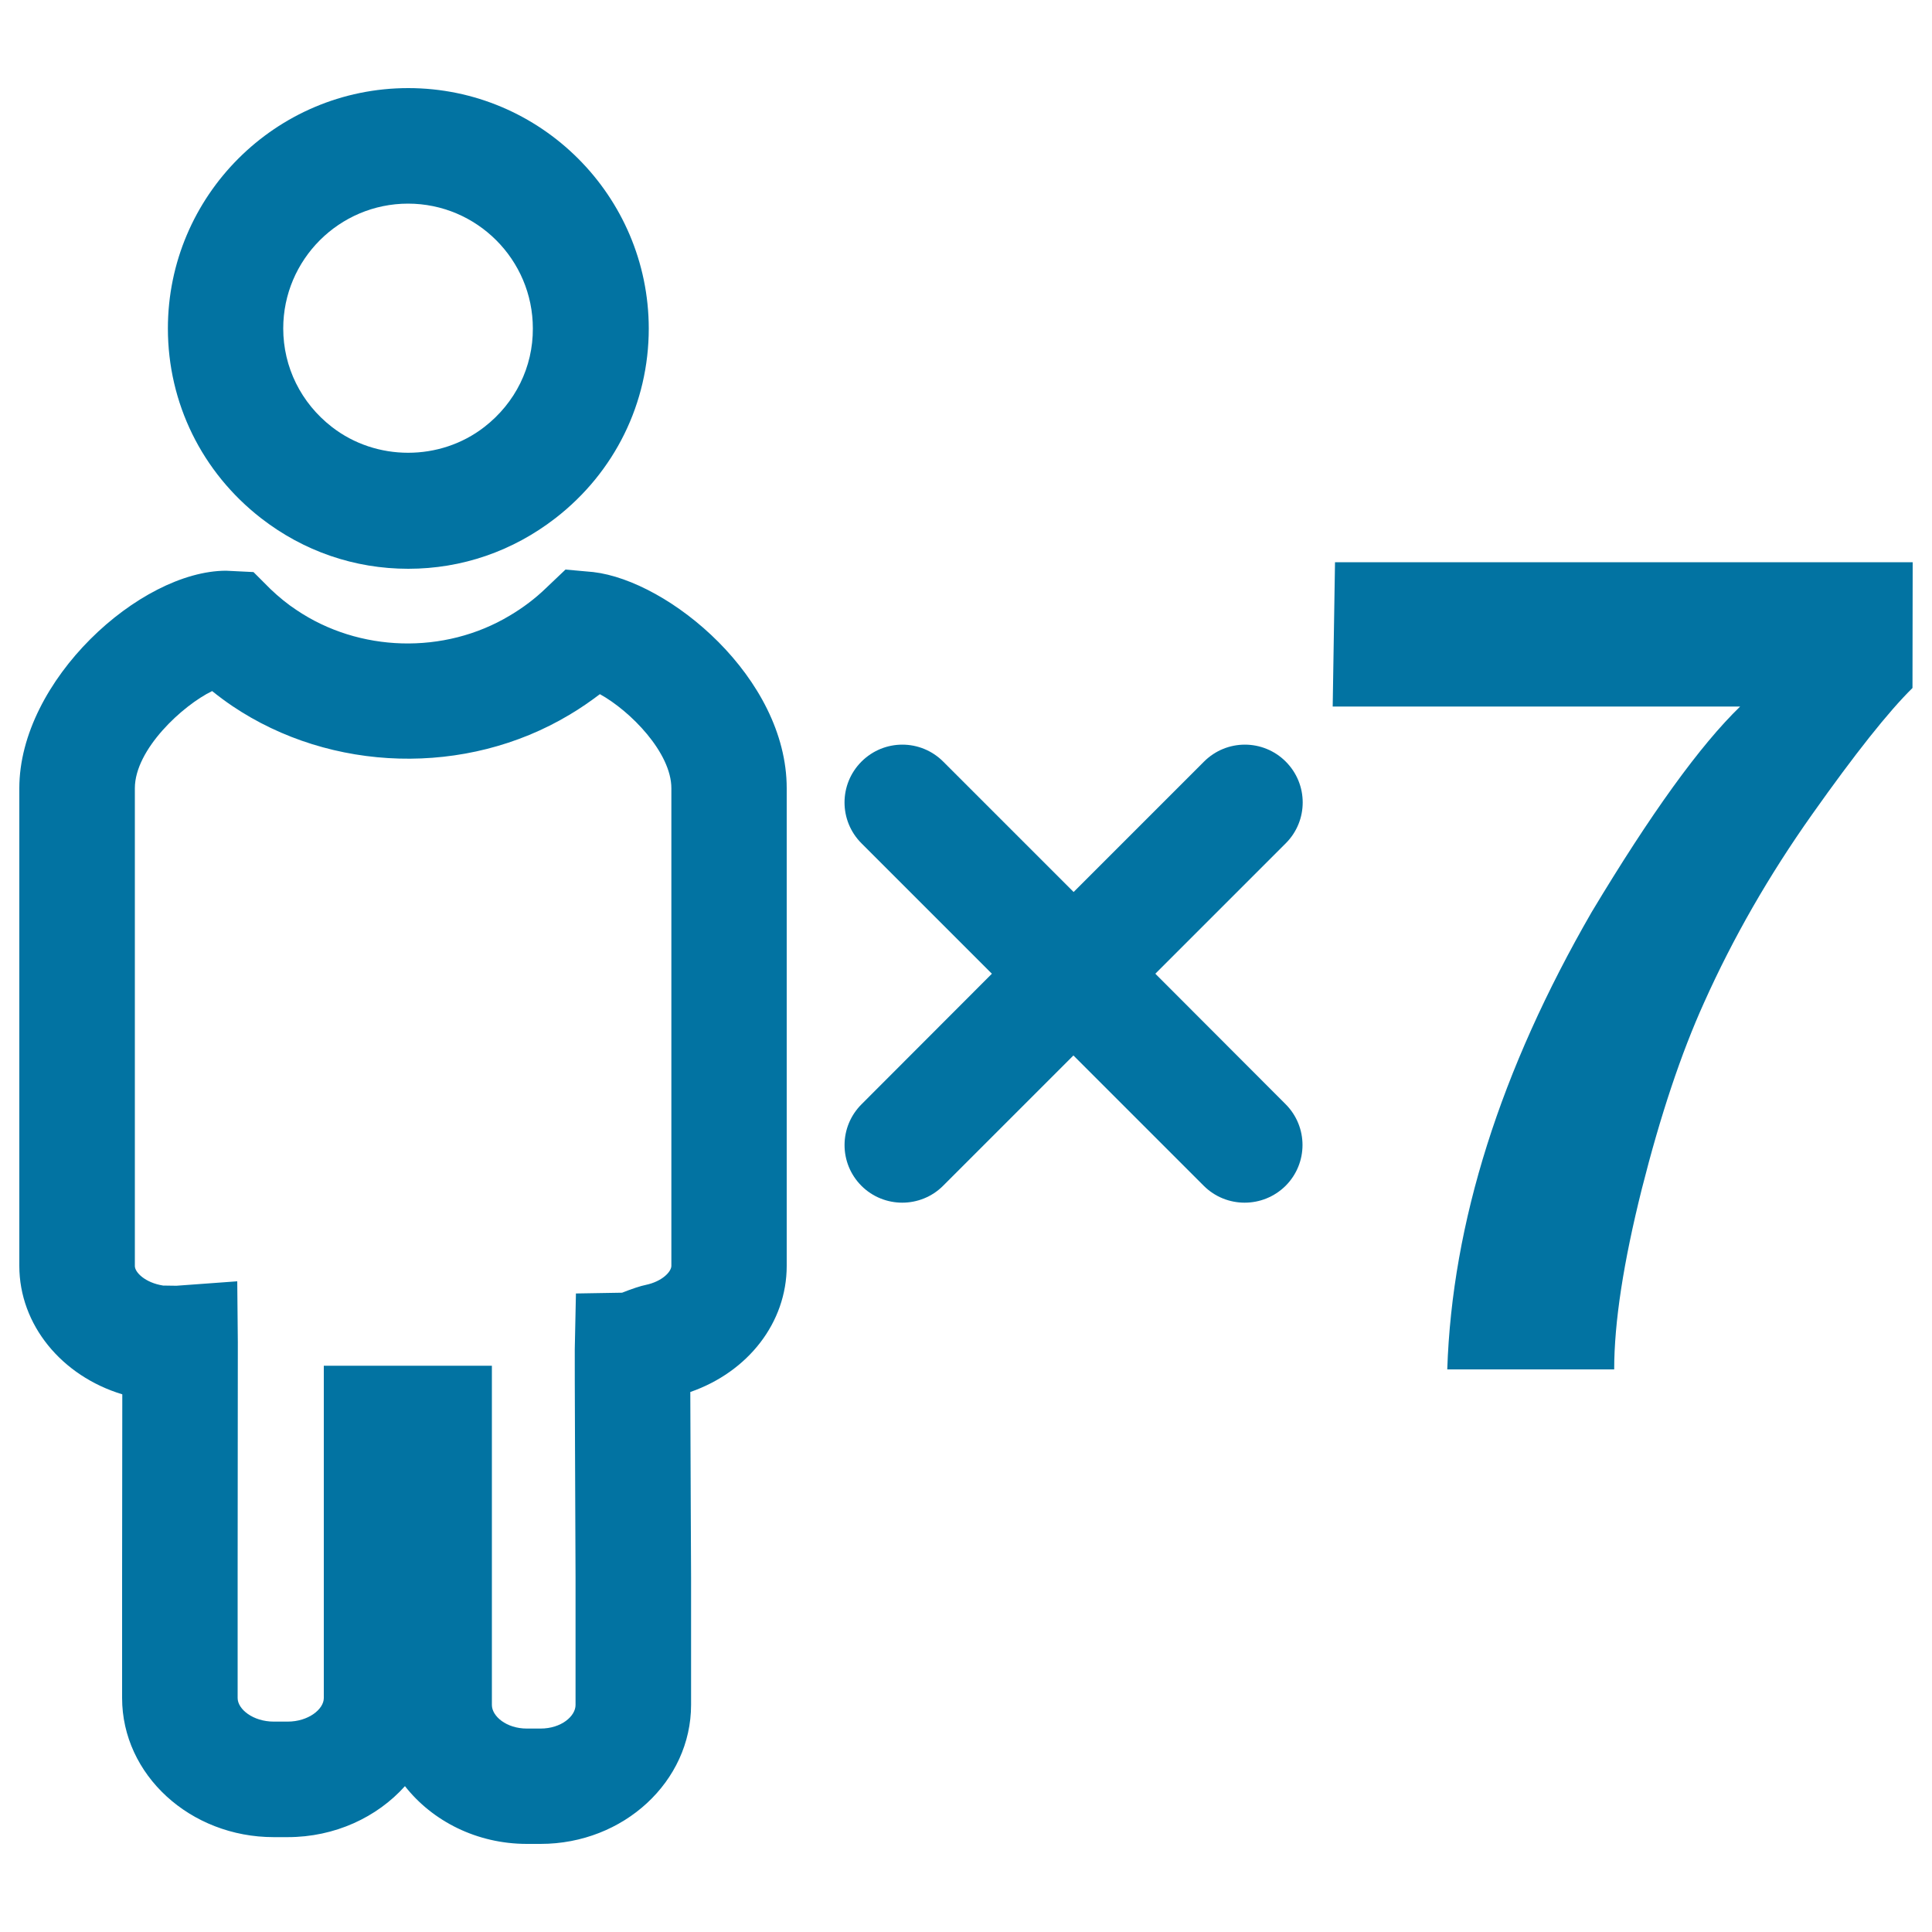
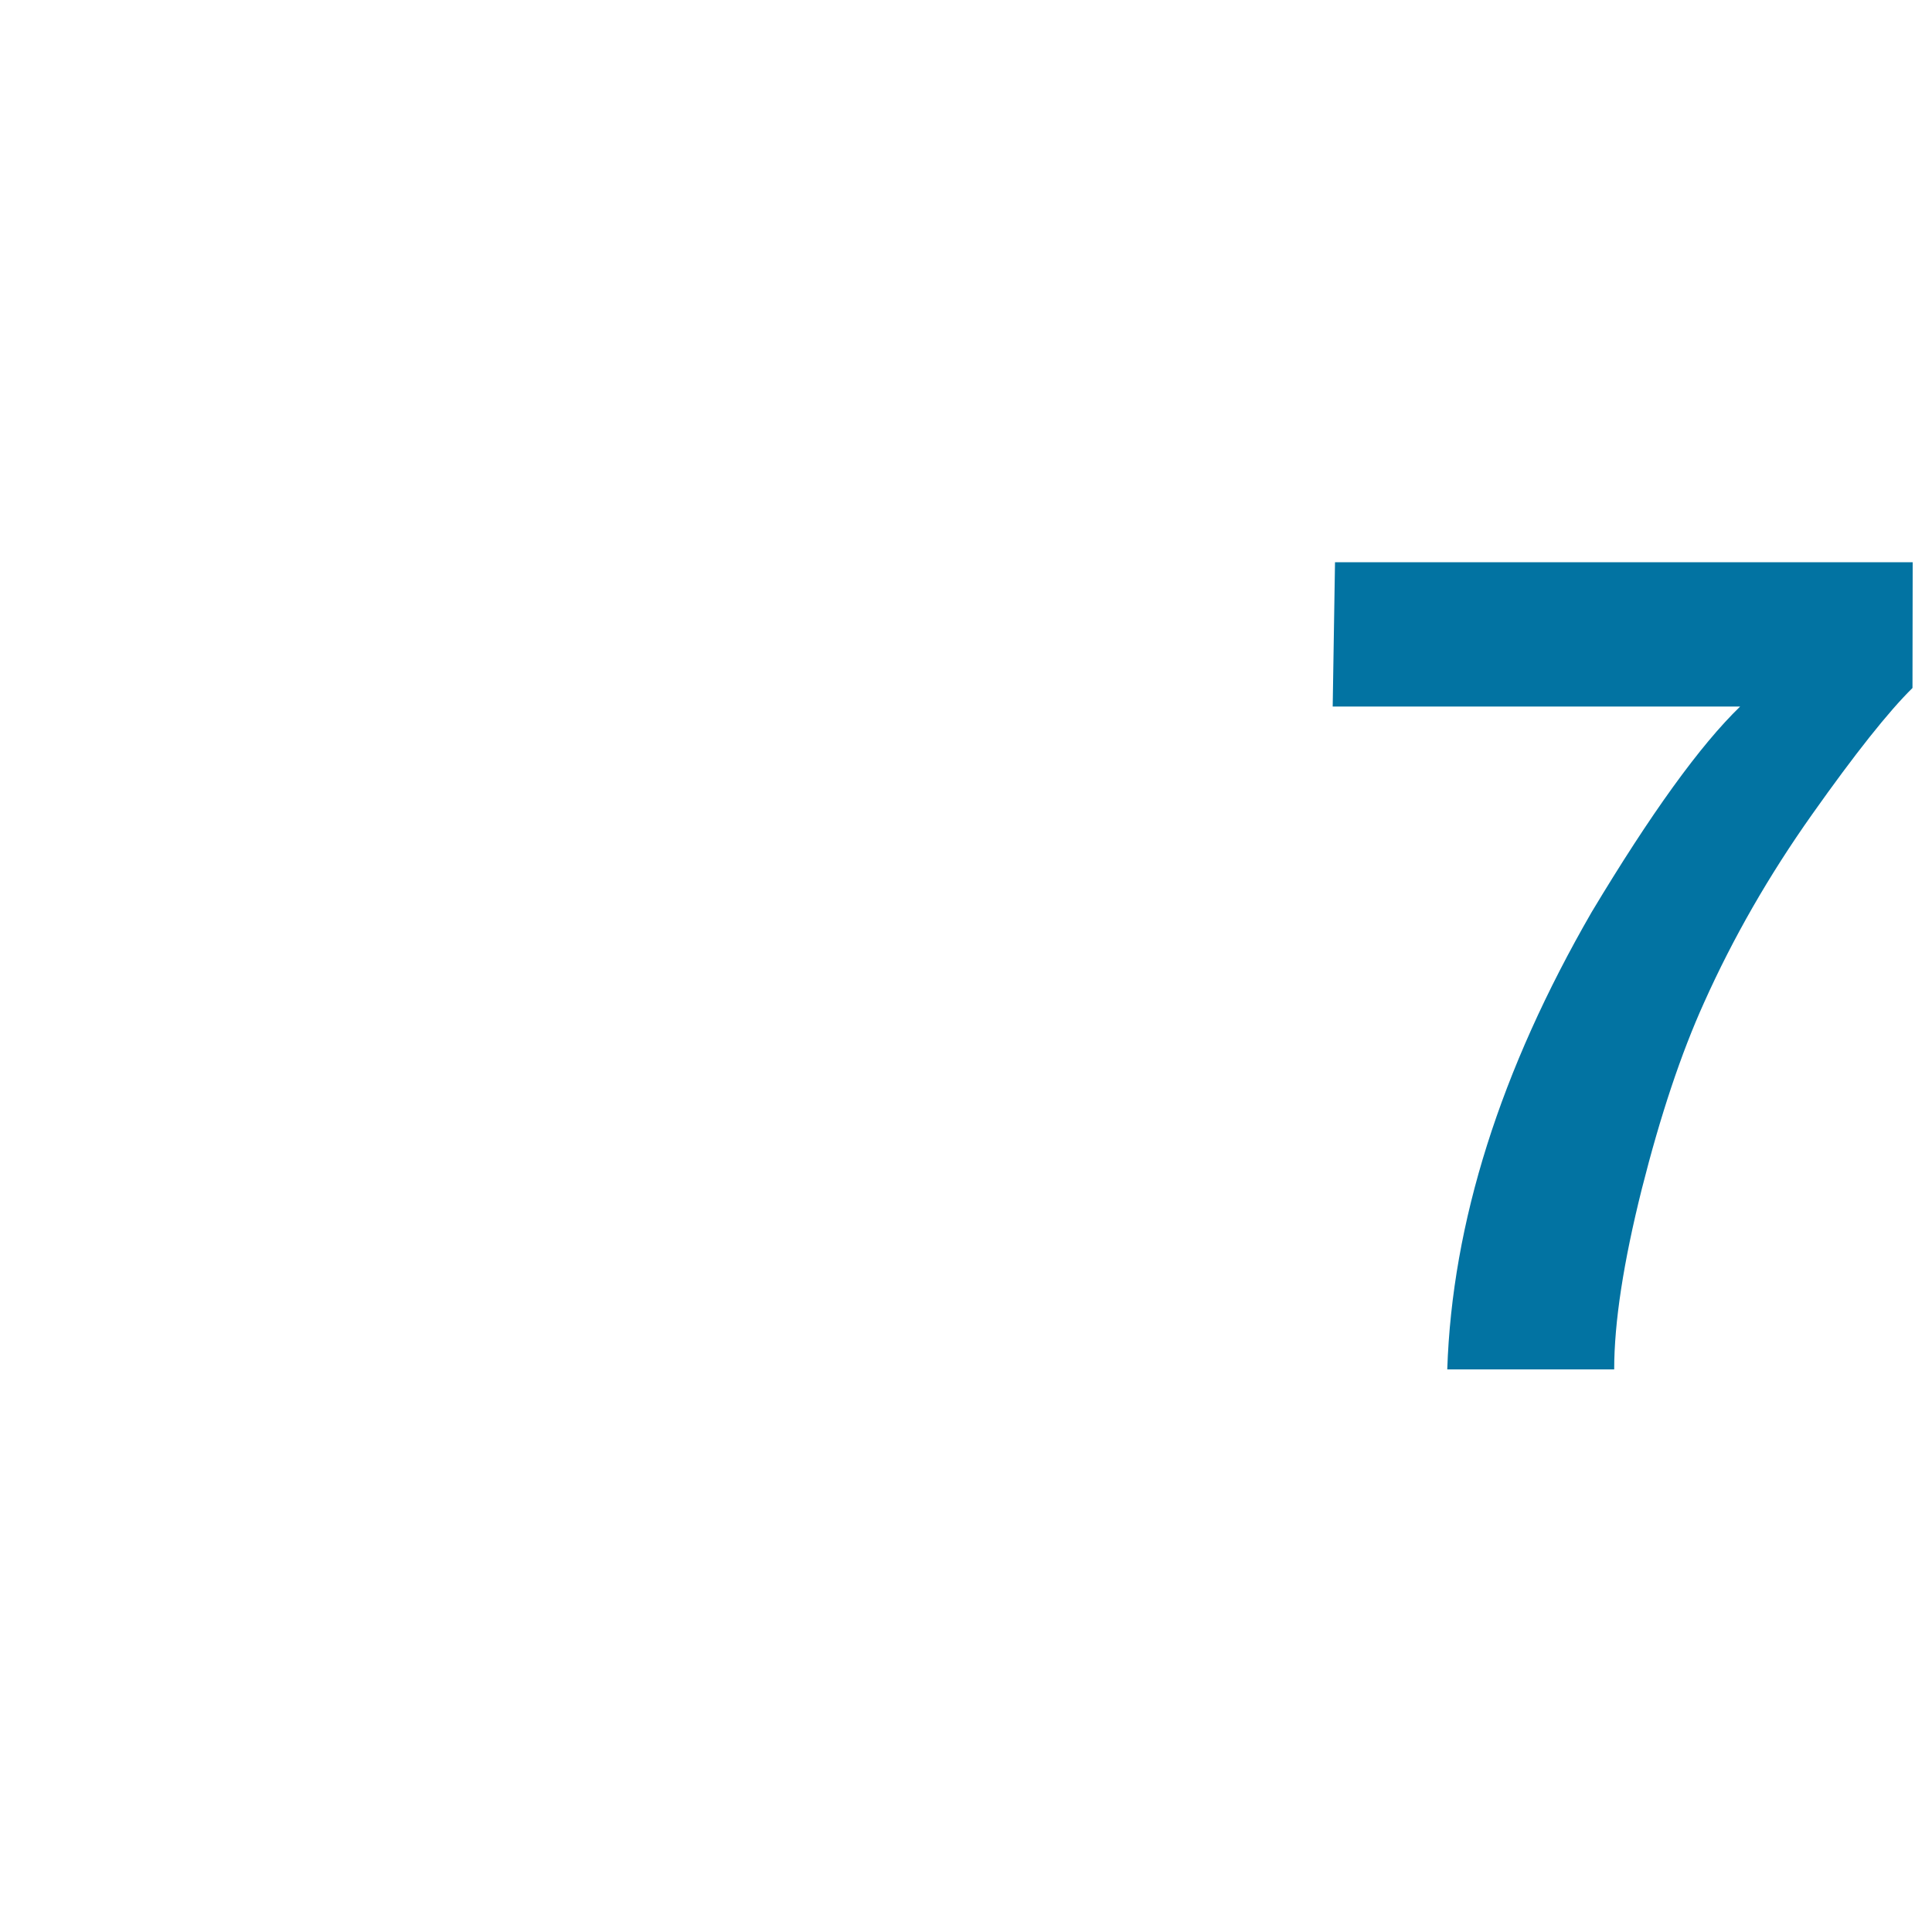
<svg xmlns="http://www.w3.org/2000/svg" viewBox="0 0 1000 1000" style="fill:#0273a2">
  <title>Seven Persons Symbol SVG icon</title>
  <g>
    <g>
-       <path d="M211.3,45.6c-68.6,0-124.4,55.8-124.4,124.4c0,38.6,17.6,74.4,48.2,98.2c22,17.1,48.4,26.2,76.2,26.2c27.8,0,54.1-9.1,76.2-26.2c30.7-23.8,48.3-59.6,48.3-98.2C335.7,101.4,279.9,45.6,211.3,45.6z M250.7,221c-22.9,17.8-56,17.8-78.9,0c-16-12.4-25.2-31-25.2-51c0-35.6,29-64.6,64.6-64.6c35.6,0,64.6,29,64.6,64.6C275.9,190,266.7,208.6,250.7,221z" />
-       <path d="M10,655.2c0,30.5,21.9,57,53.3,66.5c0,35.7-0.1,95.2-0.1,95.2v62c0,39.7,35.2,72,78.5,72h7.2c24.4,0,46.3-10.3,60.7-26.4c14.2,18.1,37.2,29.9,63.1,29.9h7.1c43,0,77.9-32.3,77.9-72v-66c0,0-0.3-62-0.4-95.9c29.9-10.4,49.9-35.9,49.9-65.3V408c0-57.2-60.8-107.3-100.1-111.9l-14.4-1.3l-10.2,9.7c-5.5,5.3-11.7,10-18.6,14.1c-34,20.4-78.1,19-110.5-2.9c-4.6-3-9.2-6.8-13.4-10.8l-8.8-8.8l-14.2-0.7C72.4,295.5,10,352.2,10,408L10,655.2L10,655.2z M69.8,408c0-20.2,24.9-43,40-50.3c3.5,2.8,7,5.4,10.4,7.7c51.2,34.5,121,36.6,174.5,4.6c5.6-3.3,10.9-7,15.8-10.7c15.8,8.7,37,30.3,37,48.7v247.2c0,3-4.7,8.1-13.4,9.9c-2.2,0.4-7.4,2.1-12.1,4l-23.9,0.4l-0.6,28.8c-0.1,4,0.3,91.6,0.4,118.3v65.9c0,5.8-7.4,12.2-18.1,12.2h-7.1c-10.6,0-18.1-6.4-18.1-12.2V706.9h-87v172c0,5.8-8,12.2-18.7,12.2h-7.2c-10.7,0-18.7-6.4-18.7-12.2V817c0,0,0.1-119.8,0.1-122.2l-0.3-31.6l-31.5,2.3c-2.1,0-5.8-0.1-6.9-0.1c-9.4-1.5-14.6-6.9-14.6-10.1V408z" />
-       <path d="M445.9,613.8c5.8,5.8,13.5,8.7,21.1,8.7c7.6,0,15.3-2.9,21.1-8.7l67.5-67.5l67.5,67.5c5.8,5.8,13.5,8.7,21.1,8.7c7.7,0,15.3-2.9,21.2-8.7c11.7-11.7,11.7-30.6,0-42.3L598,504l67.5-67.5c11.7-11.7,11.7-30.6,0-42.3c-11.7-11.7-30.6-11.7-42.3,0l-67.5,67.5l-67.5-67.5c-11.7-11.7-30.6-11.7-42.3,0c-11.7,11.7-11.7,30.6,0,42.3l67.5,67.5L446,571.5C434.2,583.2,434.2,602.1,445.9,613.8z" />
      <path d="M990,291H691l-1.2,74.7h210.9c-20.7,20-46.3,55.5-76.8,106.3c-47.3,81.9-72.3,160.9-74.8,236.8h86.4c0-24.3,4.8-55.5,14.3-93.4c9.6-38,20.3-70.1,32.2-96.4c15-33.5,33.6-65.9,55.9-97.4c22.2-31.4,39.6-53.3,52-65.5L990,291L990,291z" />
    </g>
  </g>
</svg>